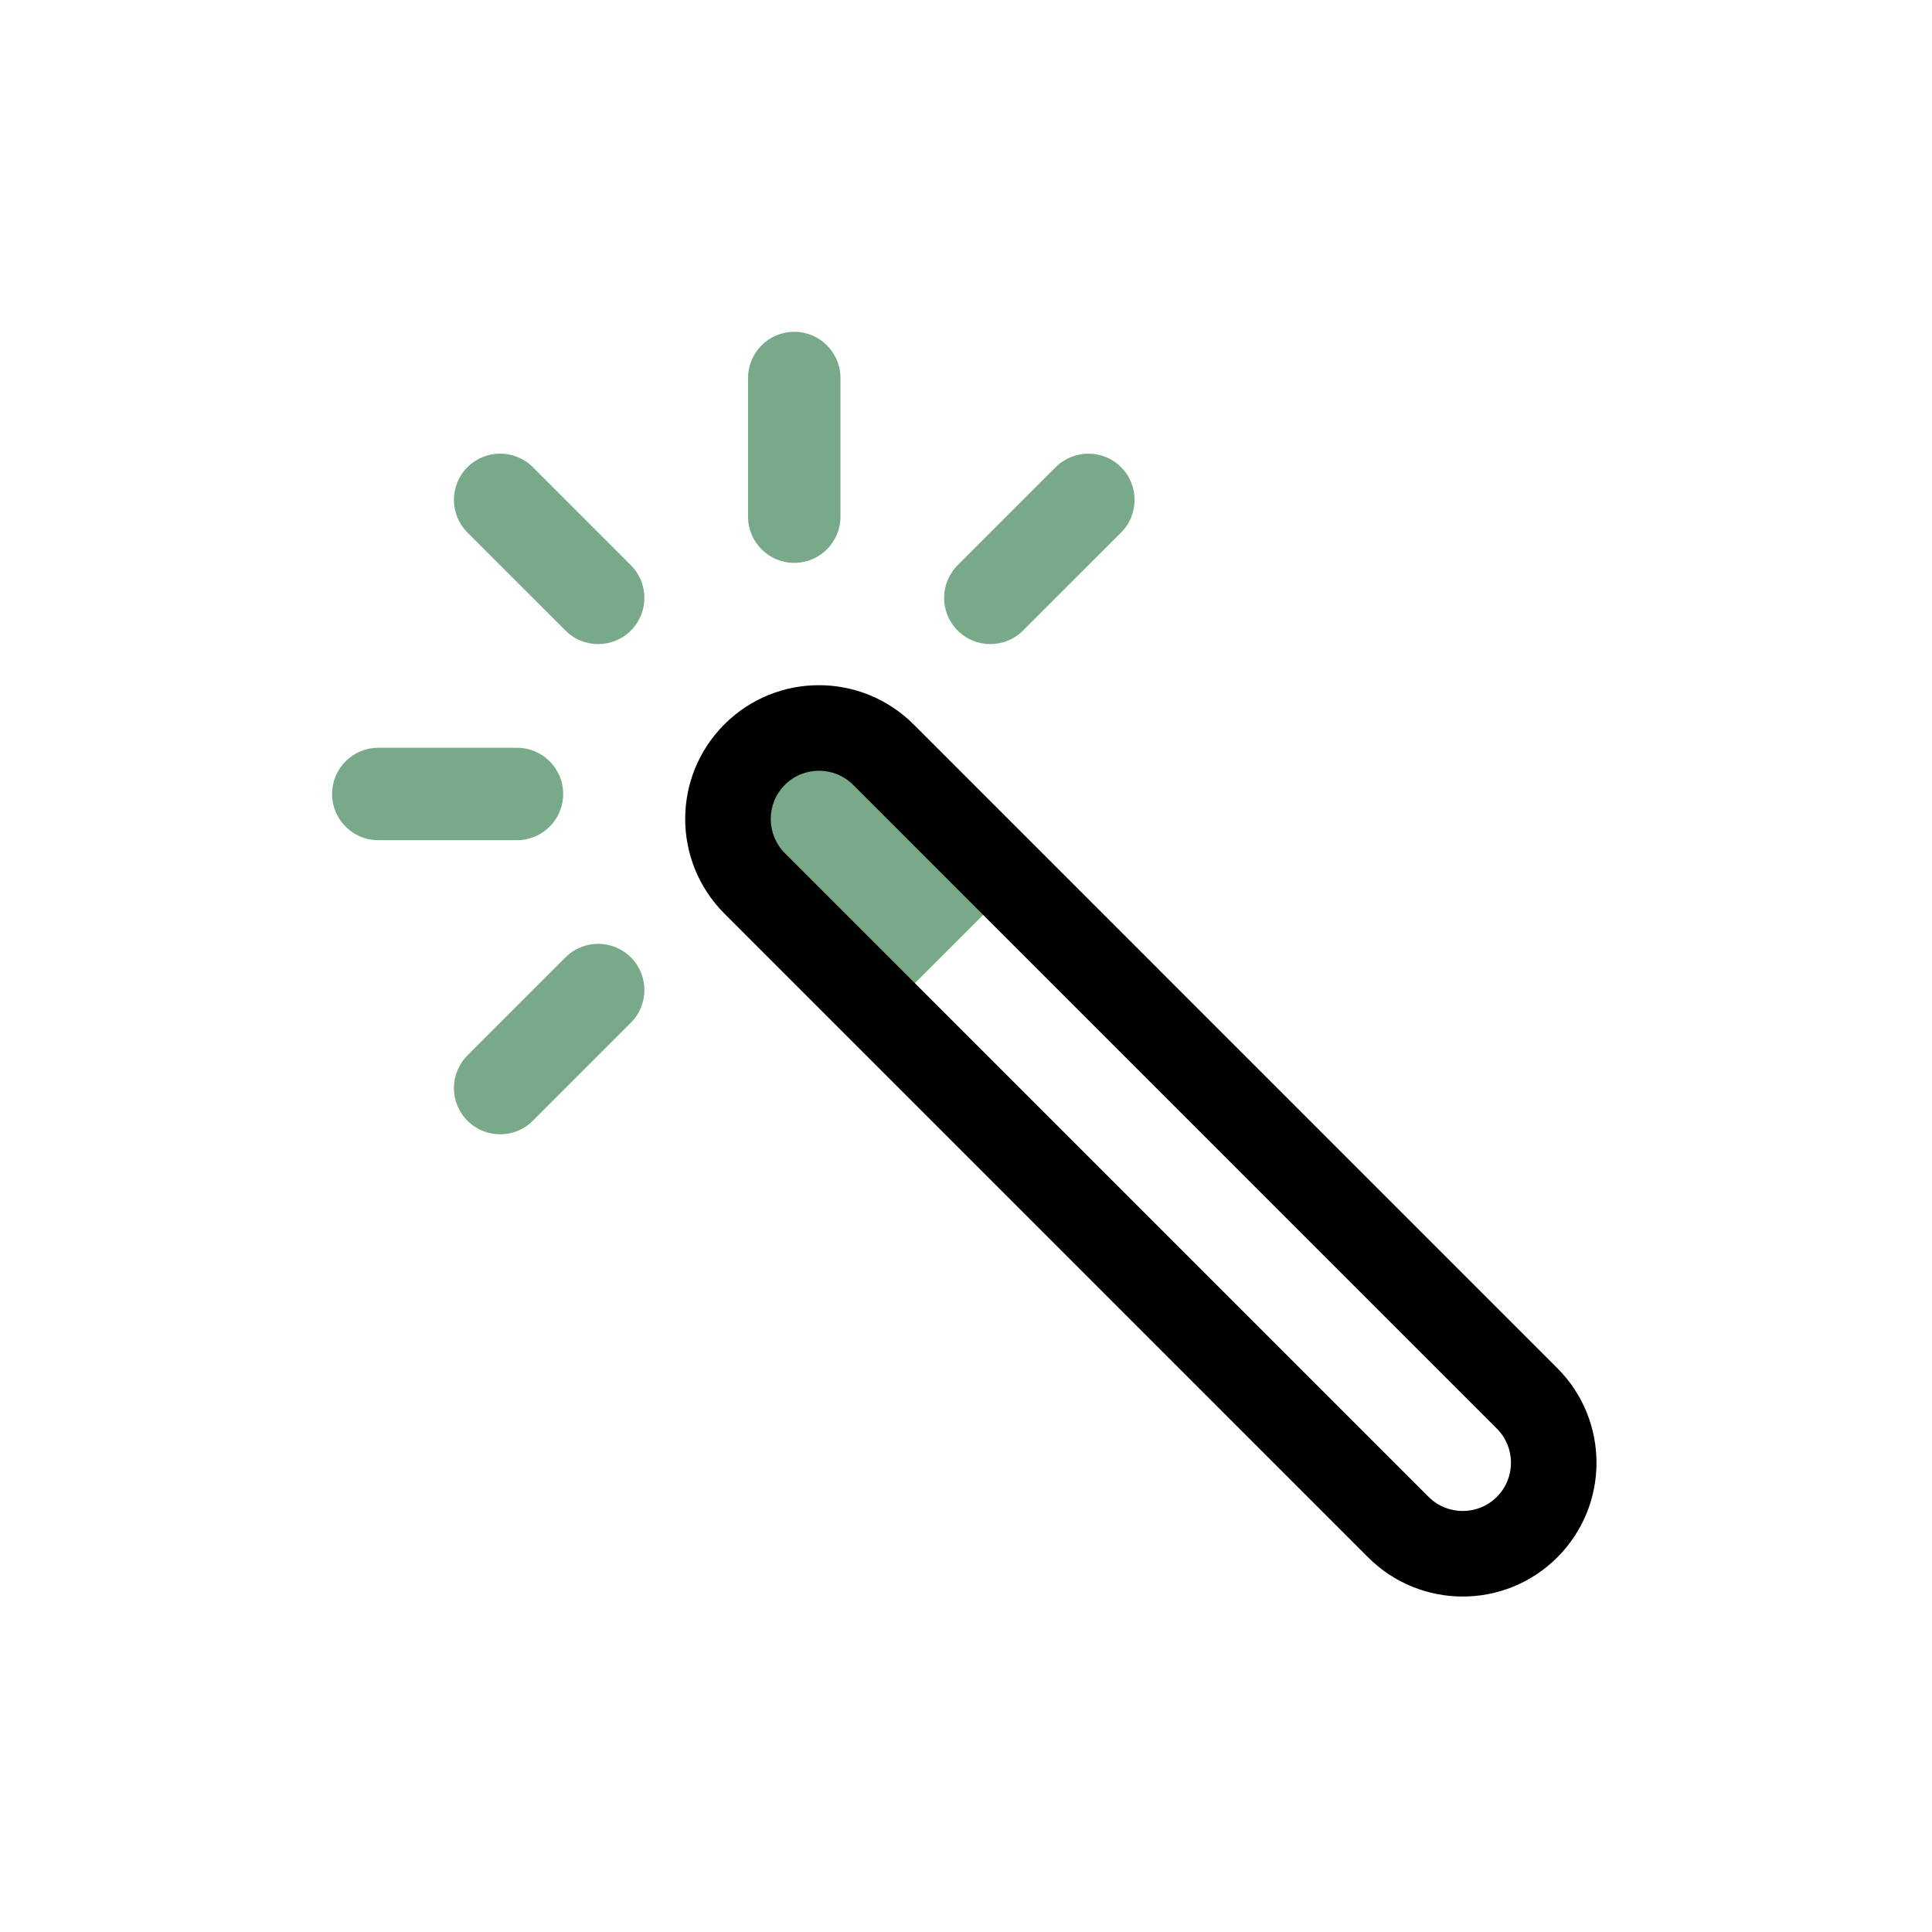
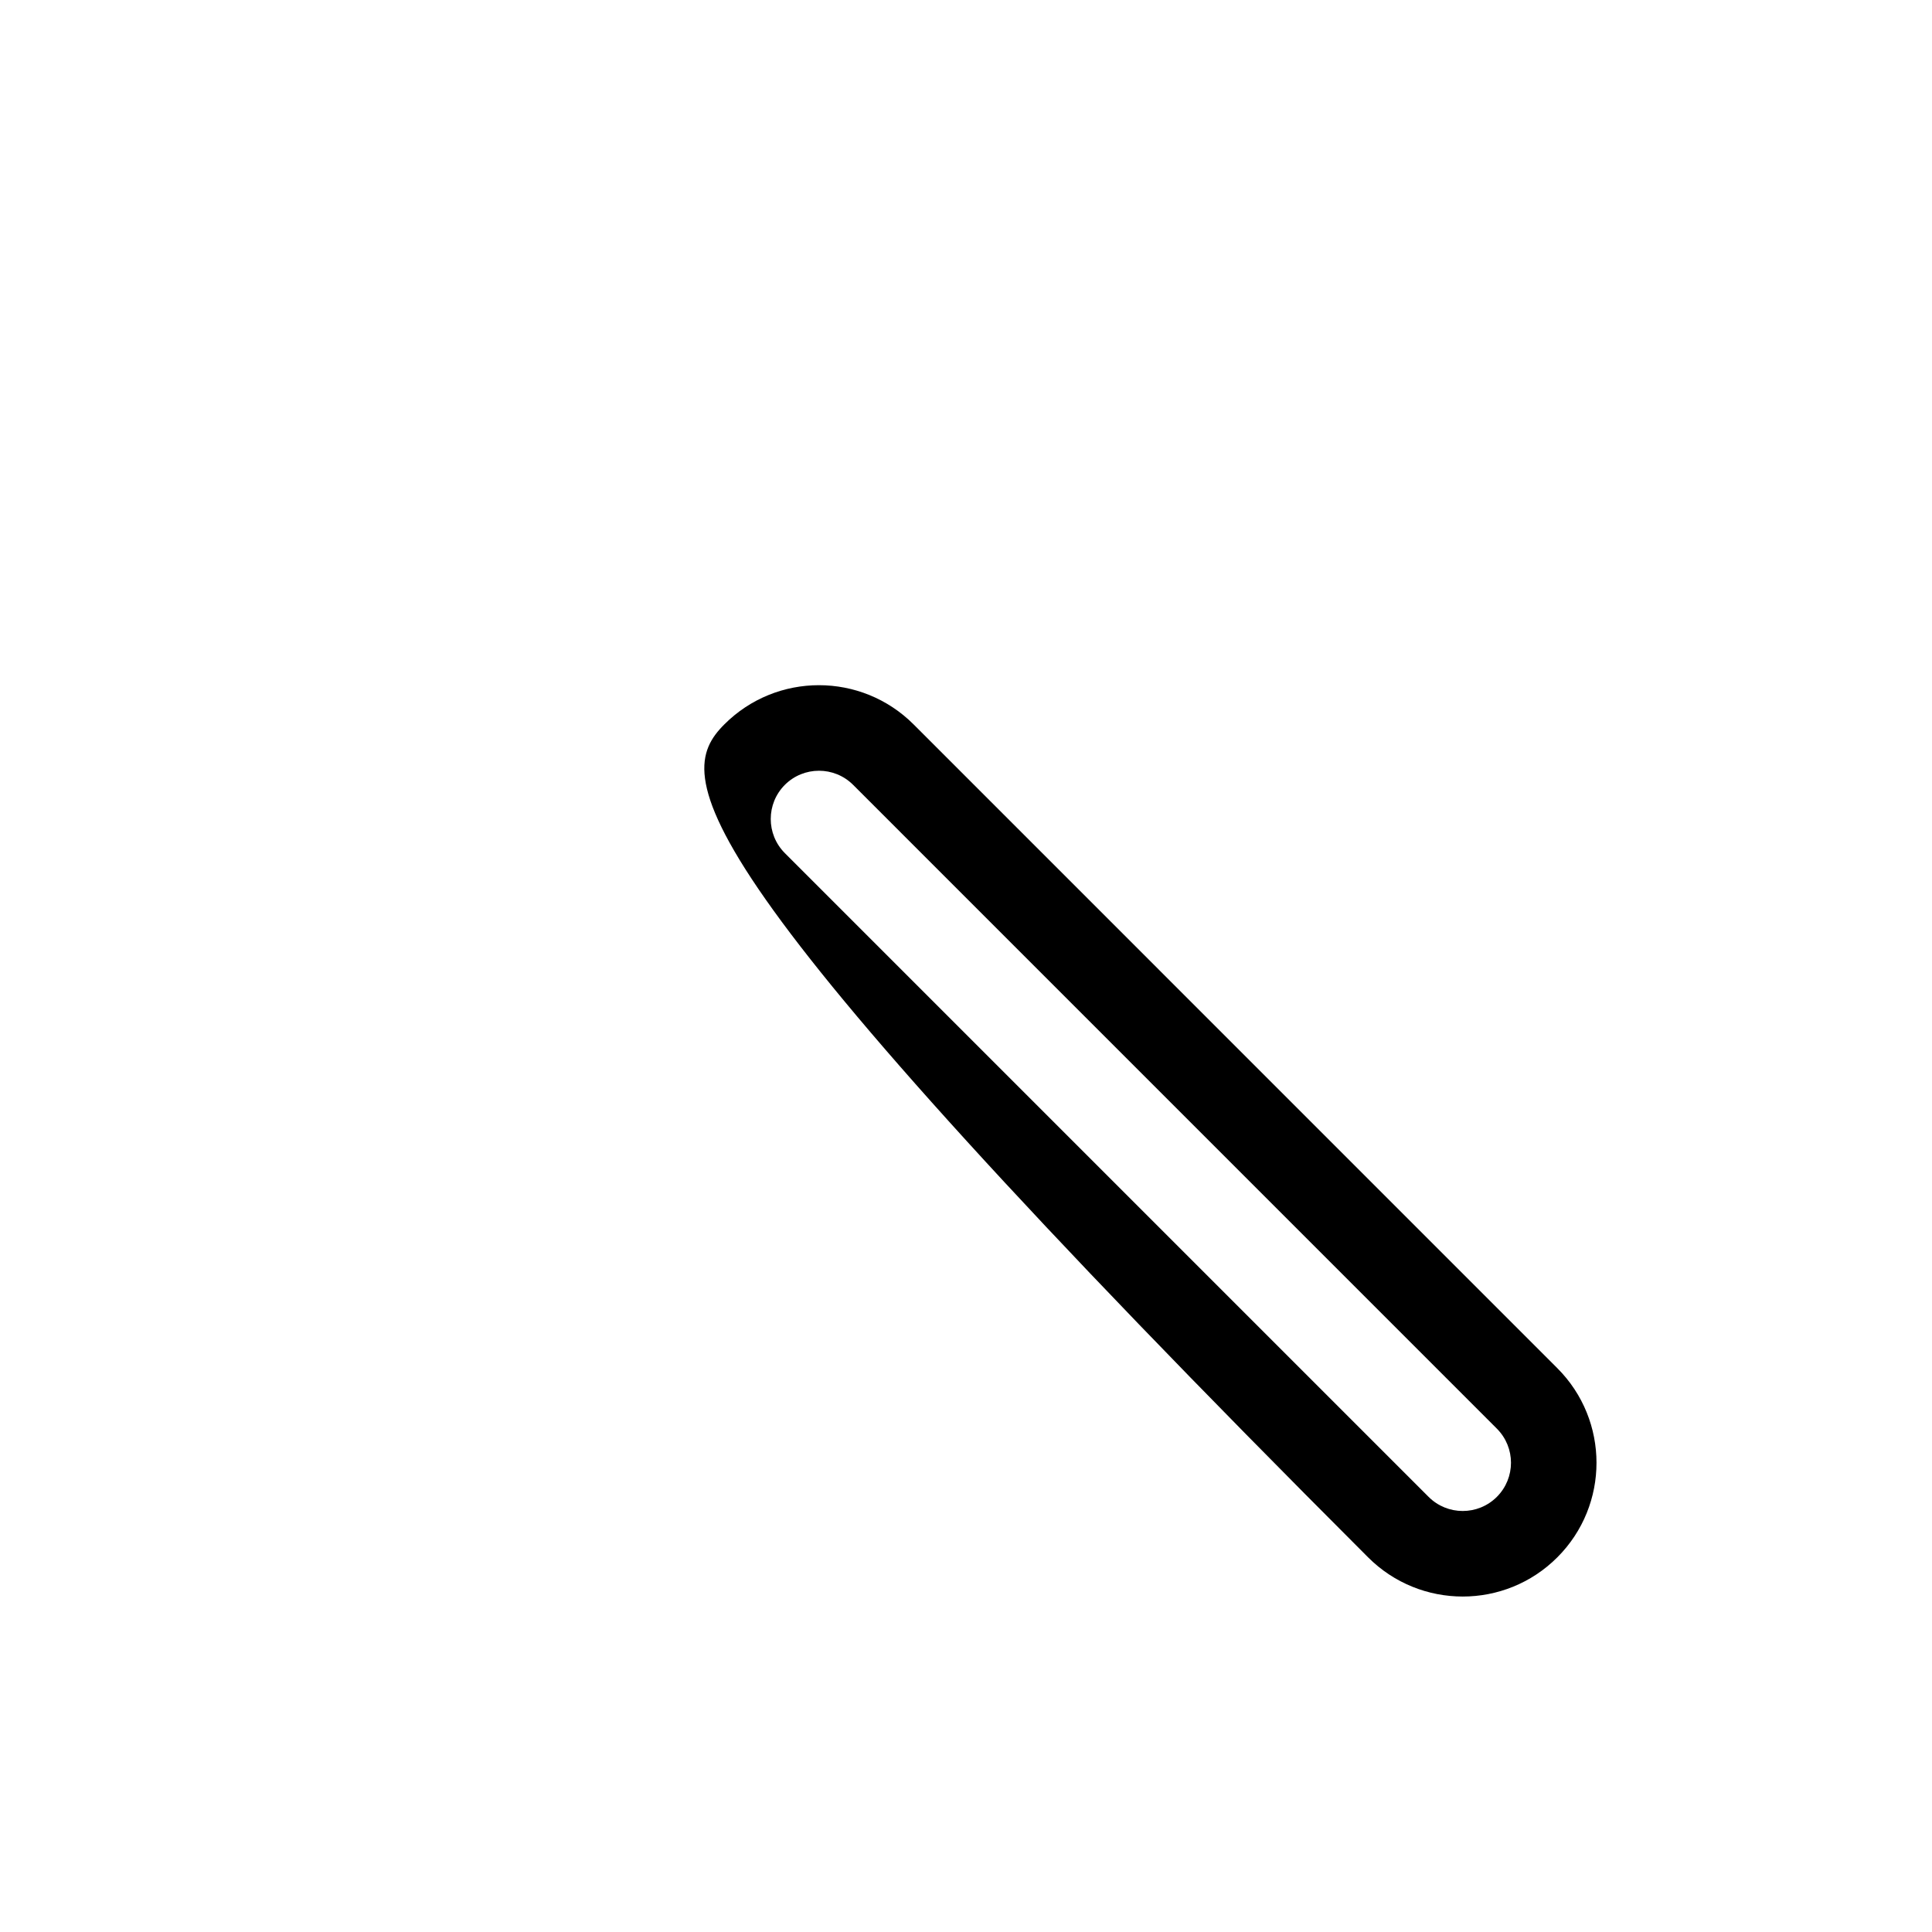
<svg xmlns="http://www.w3.org/2000/svg" width="42" height="42" viewBox="0 0 42 42" fill="none">
-   <path d="M16.411 16.405C16.227 16.59 16.08 16.809 15.98 17.05C15.88 17.291 15.829 17.549 15.829 17.81C15.829 18.071 15.88 18.33 15.98 18.571C16.08 18.812 16.227 19.031 16.411 19.215L19.229 22.033L22.039 19.223L19.221 16.405C19.037 16.221 18.818 16.074 18.577 15.975C18.335 15.875 18.077 15.823 17.816 15.823C17.555 15.823 17.297 15.875 17.056 15.975C16.815 16.074 16.596 16.221 16.411 16.405V16.405Z" fill="#78A989" />
-   <path d="M15.747 15.747C16.883 14.611 18.725 14.612 19.861 15.748L33.854 29.742C34.99 30.878 34.991 32.719 33.855 33.855C32.719 34.992 30.877 34.991 29.741 33.855L15.748 19.861C14.612 18.725 14.611 16.883 15.747 15.747ZM18.546 17.062C18.136 16.653 17.472 16.653 17.062 17.062C16.653 17.472 16.653 18.136 17.062 18.546L31.056 32.54C31.465 32.95 32.13 32.95 32.54 32.541C32.95 32.131 32.95 31.467 32.54 31.057L18.546 17.062Z" fill="black" />
-   <path fill-rule="evenodd" clip-rule="evenodd" d="M17.267 7.213C17.821 7.213 18.271 7.663 18.271 8.218V11.232C18.271 11.787 17.821 12.236 17.267 12.236C16.712 12.236 16.262 11.787 16.262 11.232V8.218C16.262 7.663 16.712 7.213 17.267 7.213ZM10.162 10.156C10.555 9.764 11.191 9.764 11.583 10.156L13.714 12.287C14.107 12.68 14.107 13.316 13.714 13.708C13.322 14.1 12.686 14.1 12.294 13.708L10.162 11.577C9.77 11.184 9.77 10.548 10.162 10.156ZM24.371 10.156C24.763 10.548 24.763 11.184 24.371 11.577L22.239 13.708C21.847 14.1 21.211 14.1 20.819 13.708C20.426 13.316 20.426 12.68 20.819 12.287L22.95 10.156C23.342 9.764 23.978 9.764 24.371 10.156ZM7.219 17.26C7.219 16.705 7.669 16.256 8.224 16.256H11.238C11.793 16.256 12.243 16.705 12.243 17.26C12.243 17.815 11.793 18.265 11.238 18.265H8.224C7.669 18.265 7.219 17.815 7.219 17.26ZM13.714 20.812C14.107 21.205 14.107 21.841 13.714 22.233L11.583 24.364C11.191 24.757 10.555 24.757 10.162 24.364C9.77 23.972 9.77 23.336 10.162 22.944L12.294 20.812C12.686 20.42 13.322 20.42 13.714 20.812Z" fill="#78A989" />
+   <path d="M15.747 15.747C16.883 14.611 18.725 14.612 19.861 15.748L33.854 29.742C34.99 30.878 34.991 32.719 33.855 33.855C32.719 34.992 30.877 34.991 29.741 33.855C14.612 18.725 14.611 16.883 15.747 15.747ZM18.546 17.062C18.136 16.653 17.472 16.653 17.062 17.062C16.653 17.472 16.653 18.136 17.062 18.546L31.056 32.54C31.465 32.95 32.13 32.95 32.54 32.541C32.95 32.131 32.95 31.467 32.54 31.057L18.546 17.062Z" fill="black" />
</svg>